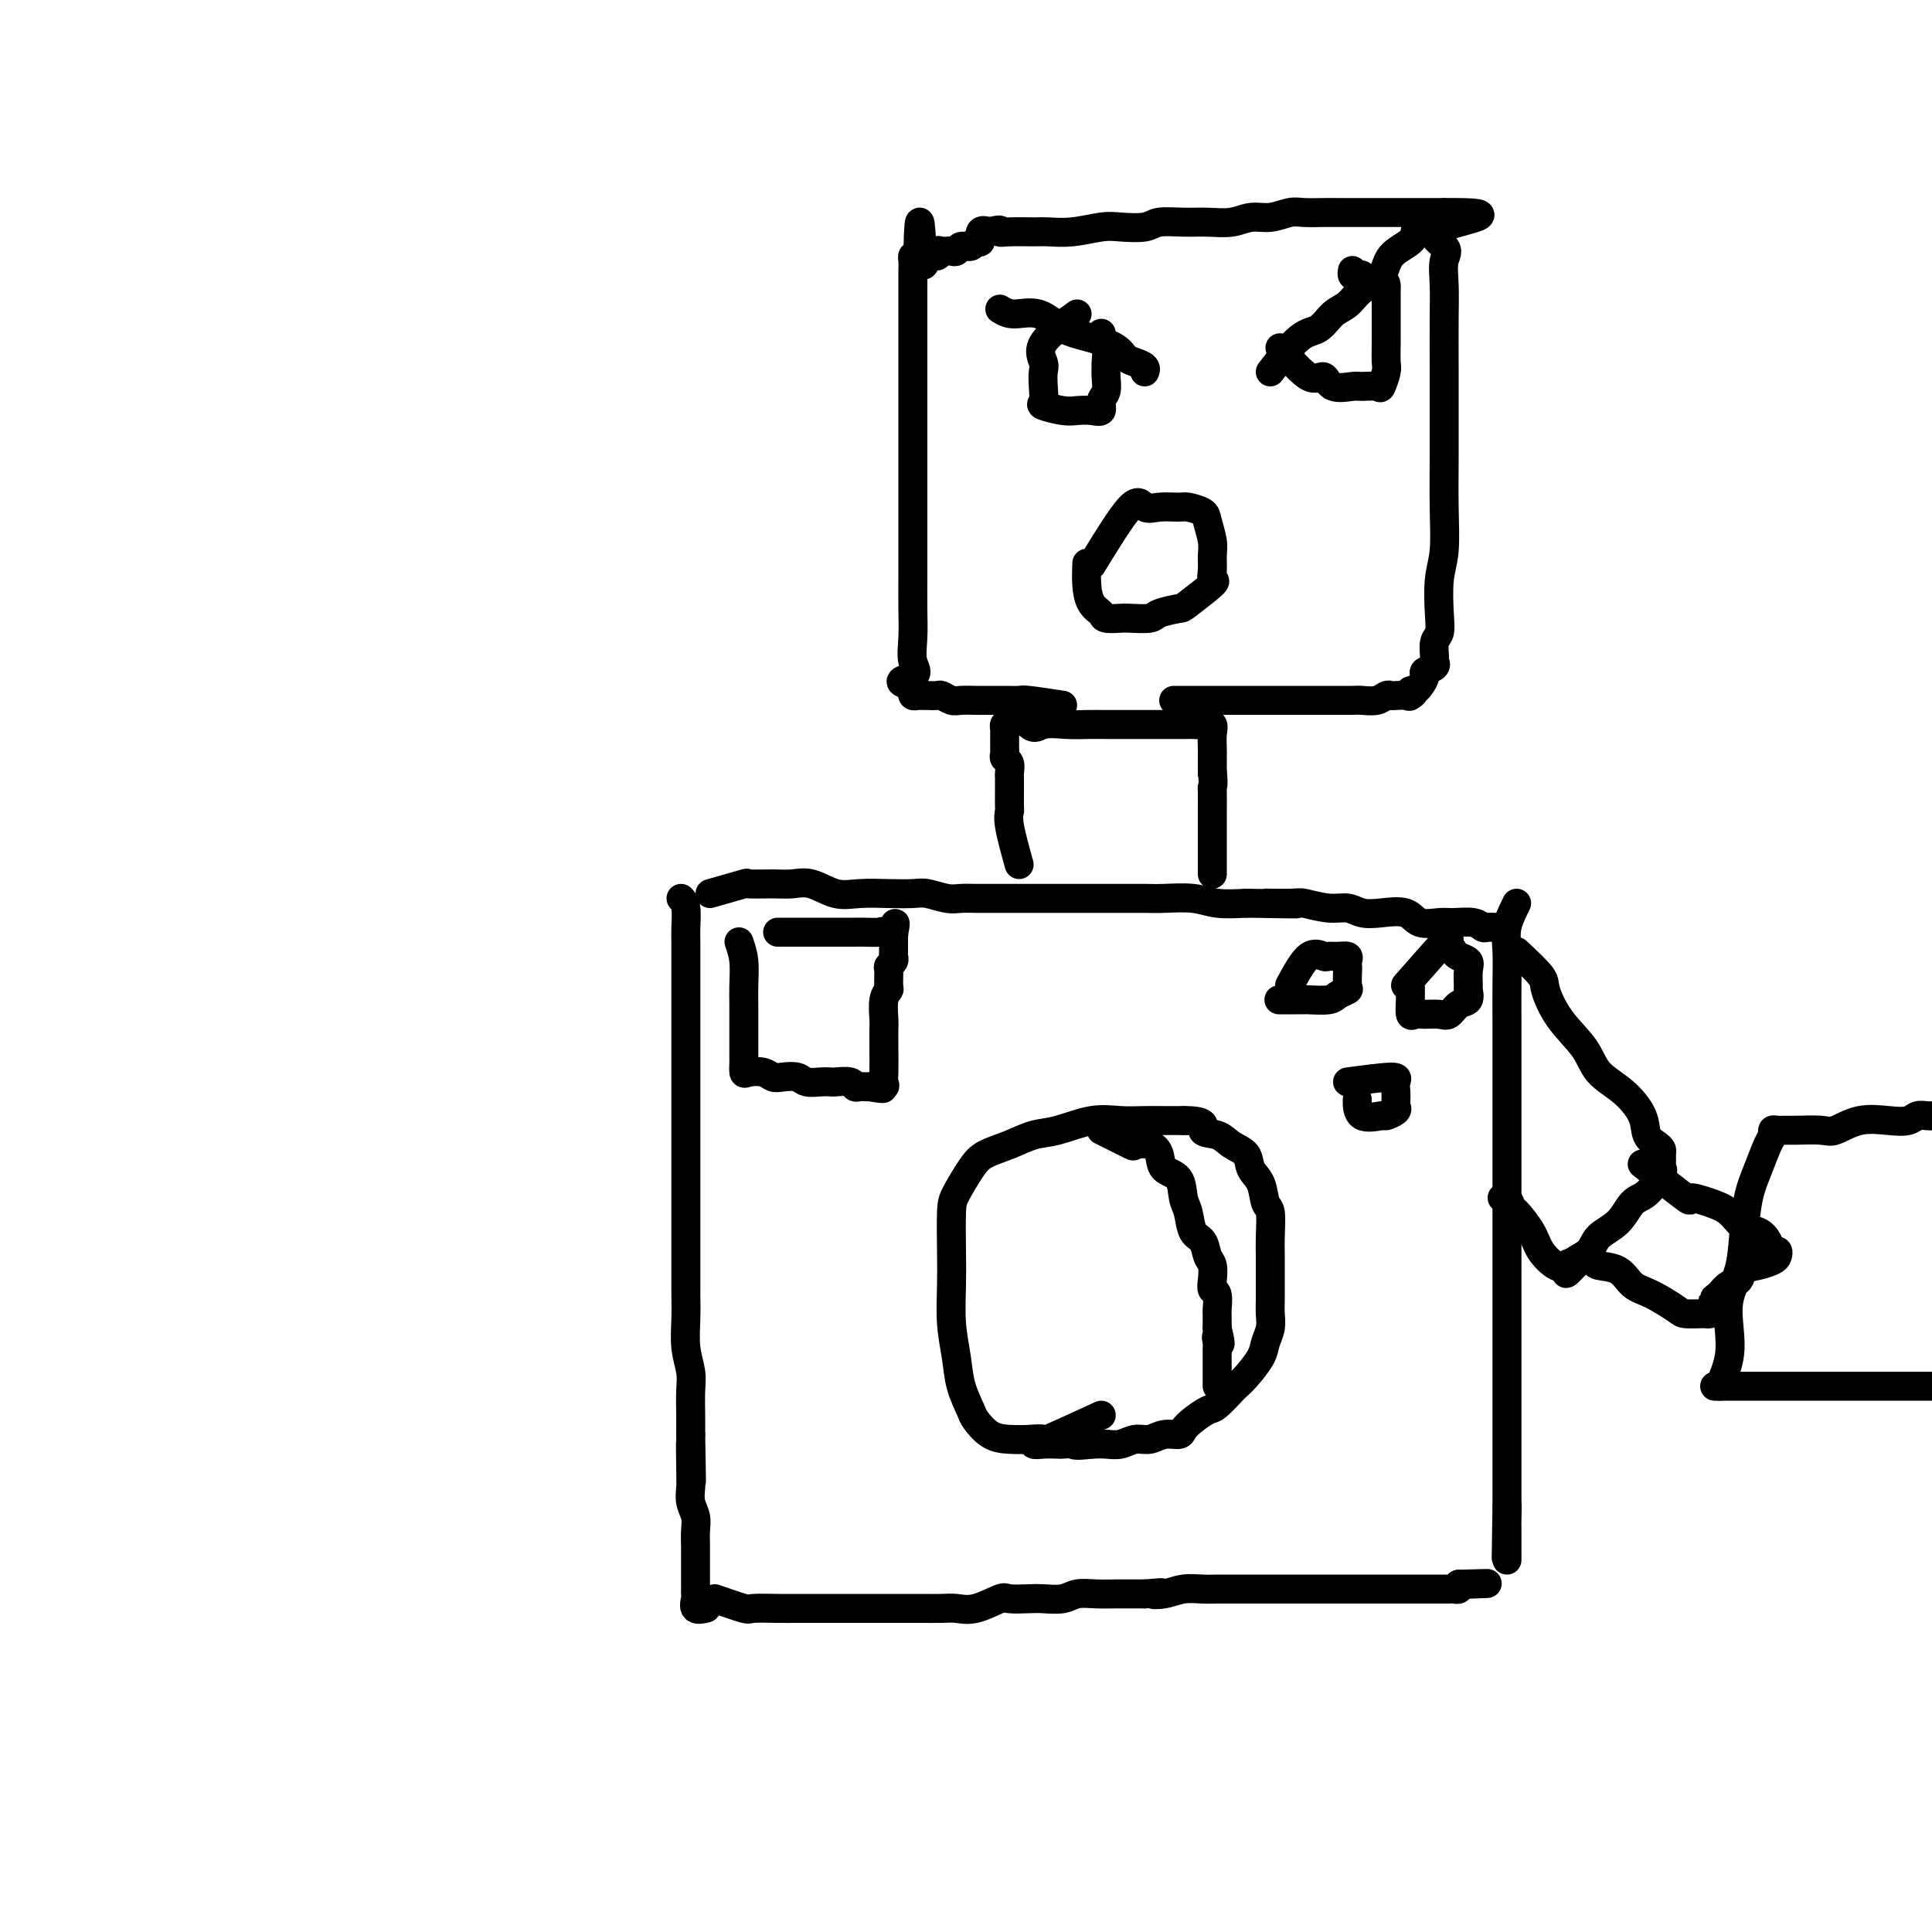
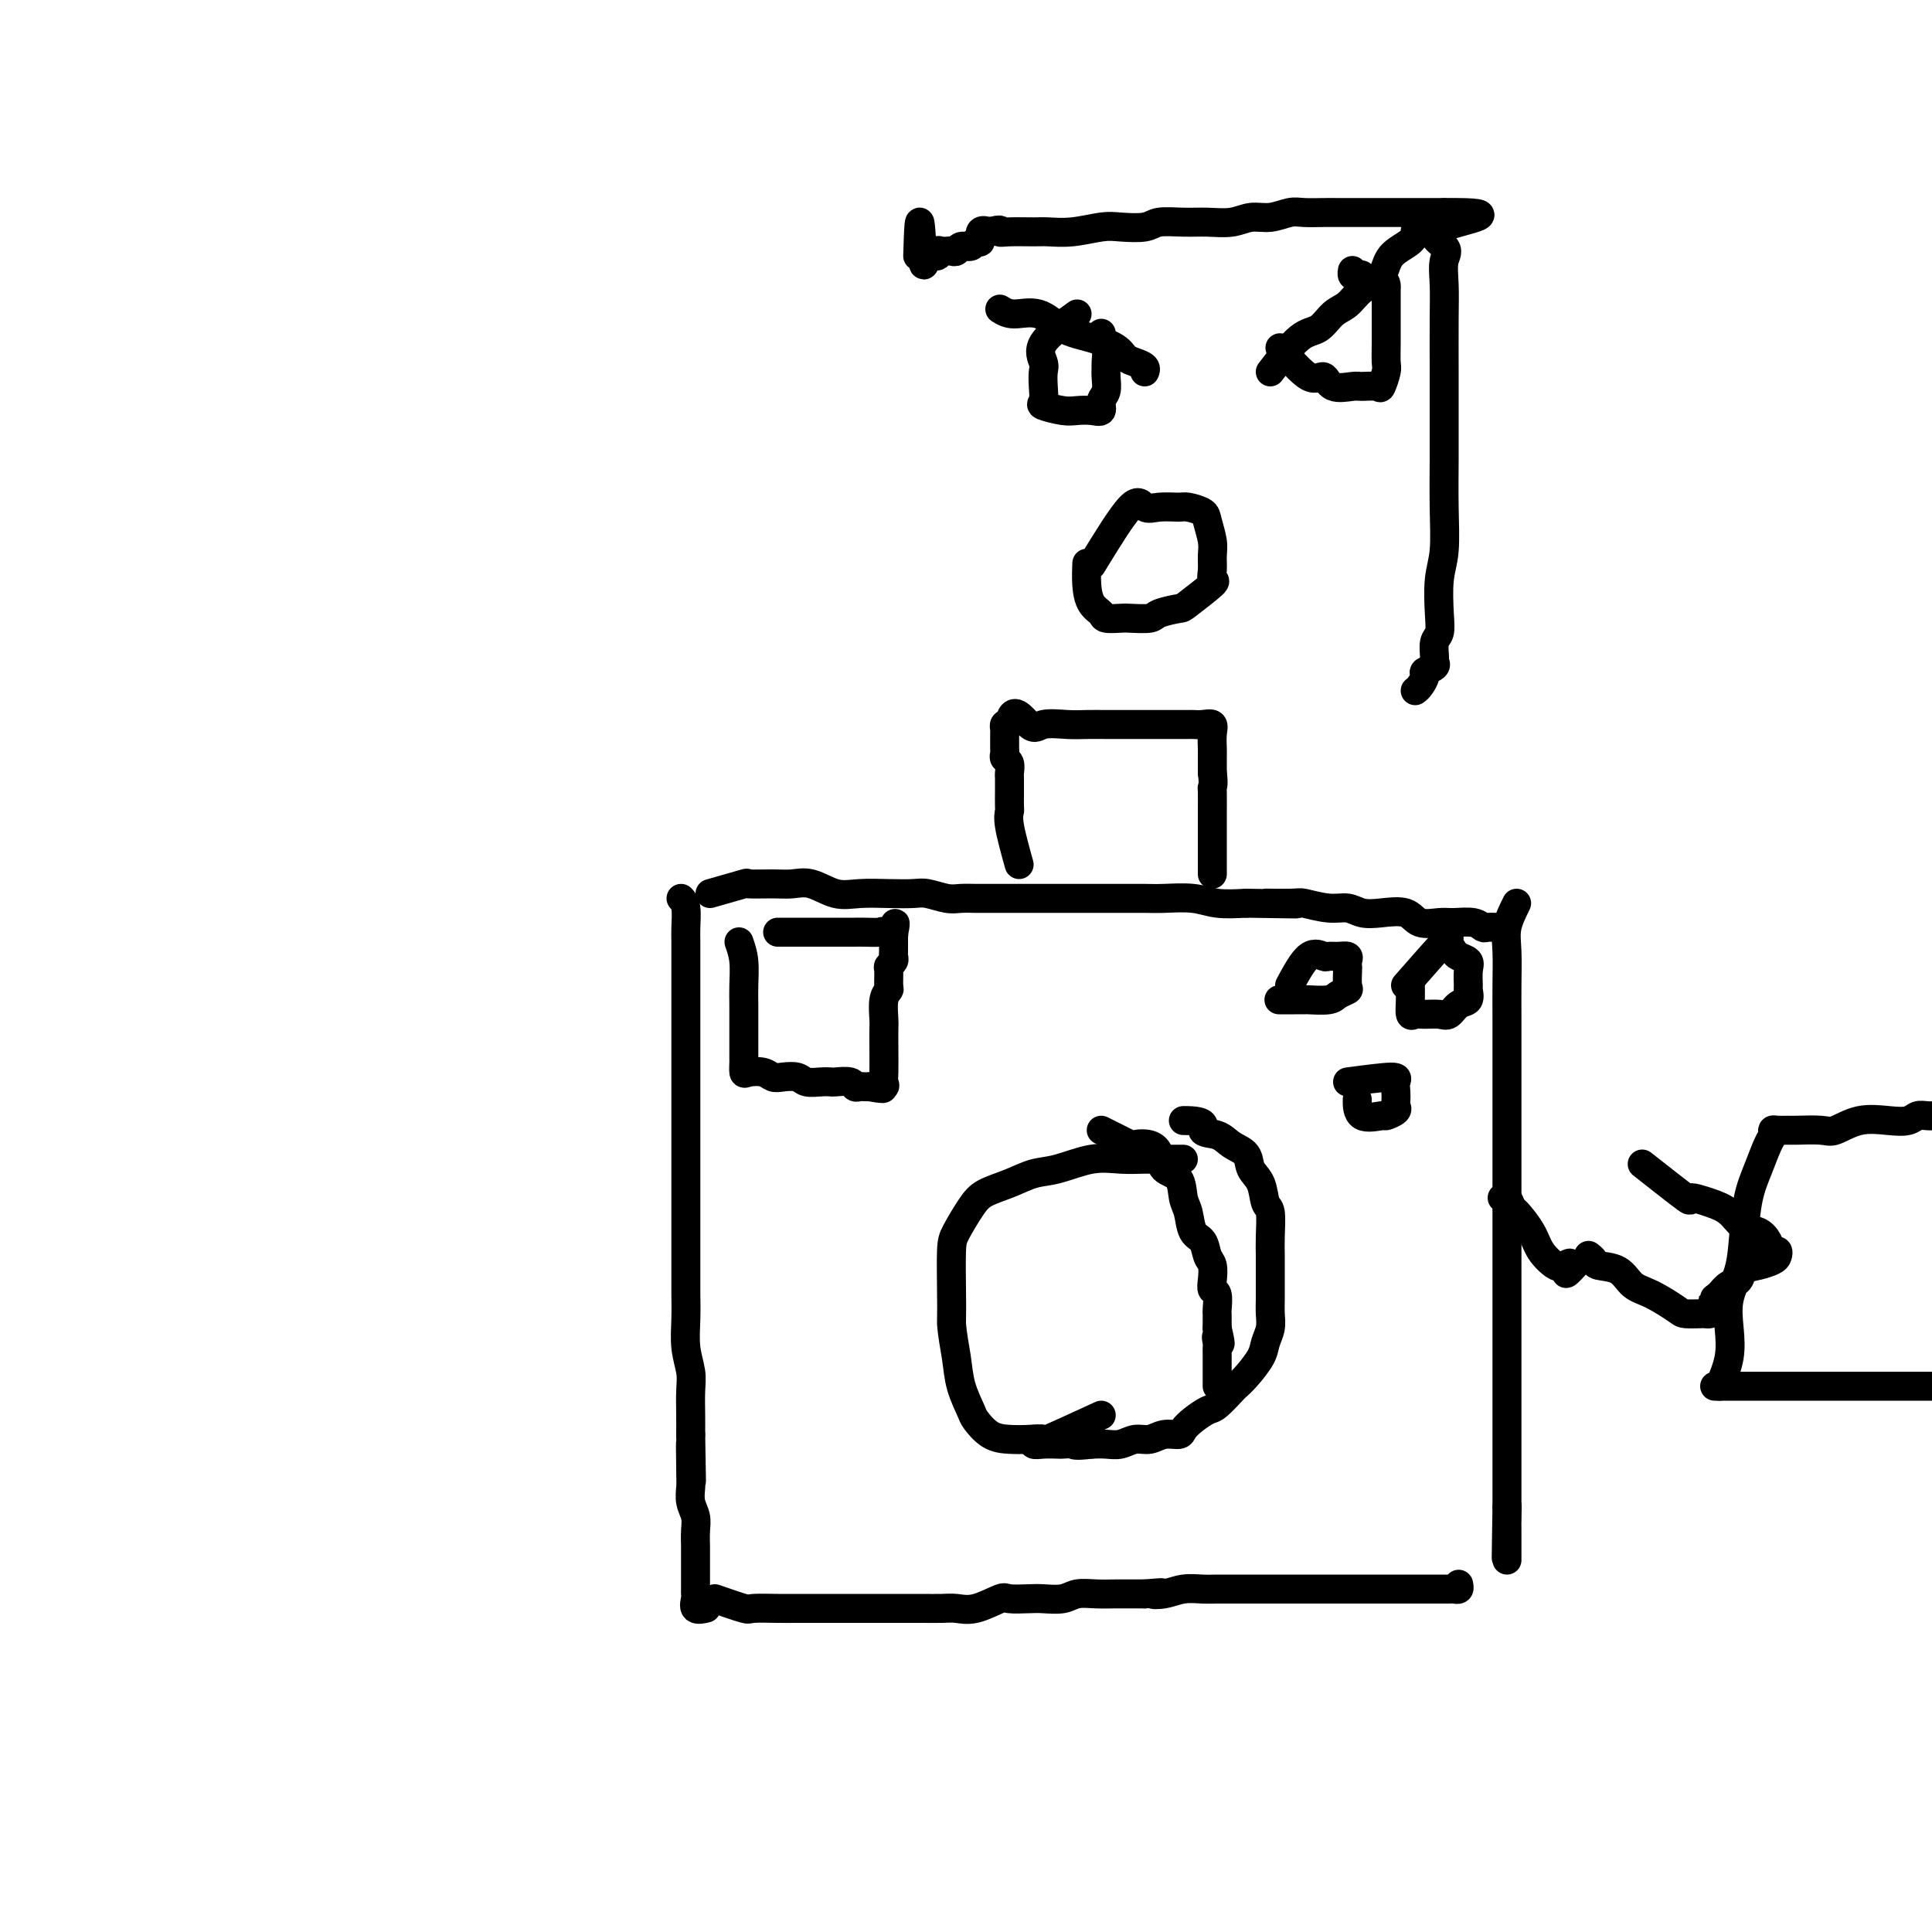
<svg xmlns="http://www.w3.org/2000/svg" viewBox="0 0 400 400" version="1.1">
  <g fill="none" stroke="#000000" stroke-width="6" stroke-linecap="round" stroke-linejoin="round">
    <path d="M141,186c0.423,0.451 0.845,0.902 1,2c0.155,1.098 0.041,2.842 0,4c-0.041,1.158 -0.011,1.728 0,3c0.011,1.272 0.003,3.245 0,5c-0.003,1.755 -0.001,3.290 0,5c0.001,1.710 0.000,3.593 0,5c-0.000,1.407 -0.000,2.337 0,4c0.000,1.663 0.000,4.061 0,6c-0.000,1.939 -0.000,3.421 0,5c0.000,1.579 0.000,3.256 0,5c-0.000,1.744 0.000,3.554 0,5c-0.000,1.446 -0.000,2.528 0,4c0.000,1.472 0.000,3.336 0,5c-0.000,1.664 -0.000,3.129 0,5c0.000,1.871 0.000,4.147 0,6c-0.000,1.853 -0.001,3.282 0,5c0.001,1.718 0.004,3.726 0,5c-0.004,1.274 -0.015,1.812 0,3c0.015,1.188 0.057,3.024 0,5c-0.057,1.976 -0.211,4.093 0,6c0.211,1.907 0.789,3.604 1,5c0.211,1.396 0.057,2.491 0,4c-0.057,1.509 -0.016,3.431 0,5c0.016,1.569 0.008,2.784 0,4" />
    <path d="M143,297c0.311,17.663 0.087,6.321 0,3c-0.087,-3.321 -0.037,1.377 0,4c0.037,2.623 0.063,3.169 0,4c-0.063,0.831 -0.213,1.948 0,3c0.213,1.052 0.789,2.039 1,3c0.211,0.961 0.057,1.894 0,3c-0.057,1.106 -0.015,2.384 0,3c0.015,0.616 0.004,0.571 0,1c-0.004,0.429 -0.001,1.334 0,2c0.001,0.666 0.001,1.094 0,2c-0.001,0.906 -0.002,2.289 0,3c0.002,0.711 0.008,0.751 0,1c-0.008,0.249 -0.030,0.708 0,1c0.030,0.292 0.111,0.419 0,1c-0.111,0.581 -0.415,1.618 0,2c0.415,0.382 1.547,0.109 2,0c0.453,-0.109 0.226,-0.055 0,0" />
    <path d="M147,185c2.971,-0.846 5.942,-1.693 7,-2c1.058,-0.307 0.204,-0.075 1,0c0.796,0.075 3.243,-0.008 5,0c1.757,0.008 2.825,0.107 4,0c1.175,-0.107 2.457,-0.421 4,0c1.543,0.421 3.346,1.576 5,2c1.654,0.424 3.160,0.117 5,0c1.840,-0.117 4.015,-0.046 6,0c1.985,0.046 3.781,0.065 5,0c1.219,-0.065 1.862,-0.214 3,0c1.138,0.214 2.772,0.789 4,1c1.228,0.211 2.050,0.056 3,0c0.950,-0.056 2.027,-0.015 3,0c0.973,0.015 1.840,0.004 3,0c1.160,-0.004 2.613,-0.001 4,0c1.387,0.001 2.709,0.000 4,0c1.291,-0.000 2.551,-0.000 4,0c1.449,0.000 3.088,0.000 5,0c1.912,-0.000 4.097,-0.001 6,0c1.903,0.001 3.526,0.004 5,0c1.474,-0.004 2.801,-0.015 4,0c1.199,0.015 2.270,0.056 4,0c1.730,-0.056 4.120,-0.207 6,0c1.880,0.207 3.252,0.774 5,1c1.748,0.226 3.874,0.113 6,0" />
    <path d="M258,187c18.092,0.305 7.824,0.067 5,0c-2.824,-0.067 1.798,0.038 4,0c2.202,-0.038 1.984,-0.220 3,0c1.016,0.220 3.266,0.842 5,1c1.734,0.158 2.952,-0.146 4,0c1.048,0.146 1.926,0.743 3,1c1.074,0.257 2.344,0.174 4,0c1.656,-0.174 3.697,-0.440 5,0c1.303,0.440 1.869,1.586 3,2c1.131,0.414 2.827,0.097 4,0c1.173,-0.097 1.823,0.027 3,0c1.177,-0.027 2.879,-0.203 4,0c1.121,0.203 1.659,0.787 2,1c0.341,0.213 0.483,0.057 1,0c0.517,-0.057 1.408,-0.015 2,0c0.592,0.015 0.883,0.004 1,0c0.117,-0.004 0.058,-0.002 0,0" />
    <path d="M148,331c2.438,0.845 4.876,1.691 6,2c1.124,0.309 0.936,0.083 2,0c1.064,-0.083 3.382,-0.022 5,0c1.618,0.022 2.536,0.006 4,0c1.464,-0.006 3.473,-0.002 5,0c1.527,0.002 2.571,0.000 4,0c1.429,-0.000 3.243,0.000 5,0c1.757,-0.000 3.456,-0.001 5,0c1.544,0.001 2.932,0.002 4,0c1.068,-0.002 1.817,-0.008 3,0c1.183,0.008 2.801,0.030 4,0c1.199,-0.030 1.981,-0.113 3,0c1.019,0.113 2.277,0.422 4,0c1.723,-0.422 3.910,-1.576 5,-2c1.090,-0.424 1.081,-0.117 2,0c0.919,0.117 2.766,0.046 4,0c1.234,-0.046 1.856,-0.065 3,0c1.144,0.065 2.809,0.214 4,0c1.191,-0.214 1.908,-0.789 3,-1c1.092,-0.211 2.561,-0.056 4,0c1.439,0.056 2.849,0.015 4,0c1.151,-0.015 2.043,-0.004 3,0c0.957,0.004 1.978,0.002 3,0" />
    <path d="M237,330c5.797,-0.480 2.788,-0.181 2,0c-0.788,0.181 0.645,0.245 2,0c1.355,-0.245 2.631,-0.798 4,-1c1.369,-0.202 2.832,-0.054 4,0c1.168,0.054 2.040,0.015 3,0c0.960,-0.015 2.008,-0.004 3,0c0.992,0.004 1.929,0.001 3,0c1.071,-0.001 2.278,-0.000 3,0c0.722,0.000 0.960,0.000 2,0c1.040,-0.000 2.882,-0.000 4,0c1.118,0.000 1.510,0.000 2,0c0.490,-0.000 1.076,-0.000 2,0c0.924,0.000 2.187,0.000 3,0c0.813,-0.000 1.176,-0.000 2,0c0.824,0.000 2.108,-0.000 3,0c0.892,0.000 1.392,0.000 2,0c0.608,-0.000 1.323,-0.000 2,0c0.677,0.000 1.315,0.000 2,0c0.685,-0.000 1.416,-0.000 2,0c0.584,0.000 1.021,0.000 2,0c0.979,-0.000 2.500,-0.000 4,0c1.500,0.000 2.980,0.001 4,0c1.020,-0.001 1.580,-0.003 2,0c0.420,0.003 0.700,0.011 1,0c0.300,-0.011 0.619,-0.041 1,0c0.381,0.041 0.823,0.155 1,0c0.177,-0.155 0.088,-0.577 0,-1" />
-     <path d="M302,328c10.556,-0.311 4.444,-0.089 2,0c-2.444,0.089 -1.222,0.044 0,0" />
    <path d="M314,187c-0.845,1.717 -1.691,3.433 -2,5c-0.309,1.567 -0.083,2.983 0,5c0.083,2.017 0.022,4.635 0,7c-0.022,2.365 -0.006,4.476 0,7c0.006,2.524 0.002,5.462 0,9c-0.002,3.538 -0.000,7.678 0,11c0.000,3.322 0.000,5.828 0,8c-0.000,2.172 -0.000,4.011 0,6c0.000,1.989 0.000,4.128 0,6c-0.000,1.872 -0.000,3.475 0,5c0.000,1.525 0.000,2.971 0,4c-0.000,1.029 -0.000,1.642 0,3c0.000,1.358 0.000,3.460 0,5c-0.000,1.540 -0.000,2.516 0,4c0.000,1.484 0.000,3.474 0,5c-0.000,1.526 -0.000,2.588 0,4c0.000,1.412 0.000,3.173 0,5c-0.000,1.827 -0.000,3.719 0,5c0.000,1.281 0.000,1.950 0,3c-0.000,1.050 -0.000,2.480 0,4c0.000,1.520 0.000,3.131 0,4c-0.000,0.869 -0.000,0.996 0,2c0.000,1.004 0.000,2.886 0,4c-0.000,1.114 0.000,1.461 0,2c0.000,0.539 0.000,1.269 0,2" />
    <path d="M312,312c-0.309,19.740 -0.083,6.588 0,2c0.083,-4.588 0.022,-0.614 0,1c-0.022,1.614 -0.006,0.866 0,1c0.006,0.134 0.002,1.150 0,2c-0.002,0.850 -0.000,1.534 0,2c0.000,0.466 0.000,0.712 0,1c-0.000,0.288 -0.000,0.616 0,1c0.000,0.384 0.000,0.824 0,1c-0.000,0.176 -0.000,0.088 0,0" />
-     <path d="M228,293c-4.601,2.113 -9.203,4.225 -11,5c-1.797,0.775 -0.790,0.211 -1,0c-0.210,-0.211 -1.638,-0.071 -3,0c-1.362,0.071 -2.659,0.071 -4,0c-1.341,-0.071 -2.726,-0.215 -4,-1c-1.274,-0.785 -2.436,-2.212 -3,-3c-0.564,-0.788 -0.529,-0.936 -1,-2c-0.471,-1.064 -1.447,-3.043 -2,-5c-0.553,-1.957 -0.685,-3.893 -1,-6c-0.315,-2.107 -0.815,-4.386 -1,-7c-0.185,-2.614 -0.054,-5.564 0,-8c0.054,-2.436 0.032,-4.357 0,-7c-0.032,-2.643 -0.075,-6.006 0,-8c0.075,-1.994 0.266,-2.618 1,-4c0.734,-1.382 2.010,-3.521 3,-5c0.990,-1.479 1.695,-2.299 3,-3c1.305,-0.701 3.212,-1.284 5,-2c1.788,-0.716 3.458,-1.565 5,-2c1.542,-0.435 2.957,-0.456 5,-1c2.043,-0.544 4.713,-1.610 7,-2c2.287,-0.390 4.190,-0.105 6,0c1.810,0.105 3.526,0.028 5,0c1.474,-0.028 2.707,-0.008 4,0c1.293,0.008 2.647,0.004 4,0" />
+     <path d="M228,293c-4.601,2.113 -9.203,4.225 -11,5c-1.797,0.775 -0.790,0.211 -1,0c-0.210,-0.211 -1.638,-0.071 -3,0c-1.362,0.071 -2.659,0.071 -4,0c-1.341,-0.071 -2.726,-0.215 -4,-1c-1.274,-0.785 -2.436,-2.212 -3,-3c-0.564,-0.788 -0.529,-0.936 -1,-2c-0.471,-1.064 -1.447,-3.043 -2,-5c-0.553,-1.957 -0.685,-3.893 -1,-6c-0.315,-2.107 -0.815,-4.386 -1,-7c0.054,-2.436 0.032,-4.357 0,-7c-0.032,-2.643 -0.075,-6.006 0,-8c0.075,-1.994 0.266,-2.618 1,-4c0.734,-1.382 2.010,-3.521 3,-5c0.990,-1.479 1.695,-2.299 3,-3c1.305,-0.701 3.212,-1.284 5,-2c1.788,-0.716 3.458,-1.565 5,-2c1.542,-0.435 2.957,-0.456 5,-1c2.043,-0.544 4.713,-1.610 7,-2c2.287,-0.390 4.190,-0.105 6,0c1.810,0.105 3.526,0.028 5,0c1.474,-0.028 2.707,-0.008 4,0c1.293,0.008 2.647,0.004 4,0" />
    <path d="M245,232c5.556,-0.045 3.946,1.342 4,2c0.054,0.658 1.773,0.586 3,1c1.227,0.414 1.964,1.312 3,2c1.036,0.688 2.372,1.165 3,2c0.628,0.835 0.546,2.029 1,3c0.454,0.971 1.442,1.719 2,3c0.558,1.281 0.685,3.095 1,4c0.315,0.905 0.816,0.903 1,2c0.184,1.097 0.049,3.294 0,5c-0.049,1.706 -0.013,2.921 0,4c0.013,1.079 0.005,2.021 0,3c-0.005,0.979 -0.005,1.995 0,3c0.005,1.005 0.014,2.000 0,3c-0.014,1.000 -0.052,2.004 0,3c0.052,0.996 0.192,1.983 0,3c-0.192,1.017 -0.718,2.063 -1,3c-0.282,0.937 -0.320,1.764 -1,3c-0.680,1.236 -2.001,2.880 -3,4c-0.999,1.120 -1.674,1.718 -2,2c-0.326,0.282 -0.301,0.250 -1,1c-0.699,0.750 -2.122,2.282 -3,3c-0.878,0.718 -1.211,0.622 -2,1c-0.789,0.378 -2.035,1.230 -3,2c-0.965,0.770 -1.651,1.459 -2,2c-0.349,0.541 -0.361,0.933 -1,1c-0.639,0.067 -1.903,-0.192 -3,0c-1.097,0.192 -2.026,0.836 -3,1c-0.974,0.164 -1.993,-0.152 -3,0c-1.007,0.152 -2.002,0.772 -3,1c-0.998,0.228 -1.999,0.065 -3,0c-1.001,-0.065 -2.000,-0.033 -3,0" />
    <path d="M226,299c-3.729,0.464 -3.553,0.125 -4,0c-0.447,-0.125 -1.517,-0.037 -2,0c-0.483,0.037 -0.378,0.024 -1,0c-0.622,-0.024 -1.971,-0.058 -3,0c-1.029,0.058 -1.739,0.208 -2,0c-0.261,-0.208 -0.075,-0.774 0,-1c0.075,-0.226 0.037,-0.113 0,0" />
    <path d="M228,234c2.498,1.258 4.996,2.515 6,3c1.004,0.485 0.514,0.197 1,0c0.486,-0.197 1.947,-0.302 3,0c1.053,0.302 1.697,1.013 2,2c0.303,0.987 0.265,2.250 1,3c0.735,0.750 2.242,0.987 3,2c0.758,1.013 0.766,2.803 1,4c0.234,1.197 0.693,1.800 1,3c0.307,1.200 0.461,2.996 1,4c0.539,1.004 1.464,1.215 2,2c0.536,0.785 0.683,2.145 1,3c0.317,0.855 0.803,1.206 1,2c0.197,0.794 0.105,2.030 0,3c-0.105,0.970 -0.224,1.674 0,2c0.224,0.326 0.792,0.272 1,1c0.208,0.728 0.056,2.236 0,3c-0.056,0.764 -0.015,0.782 0,1c0.015,0.218 0.004,0.636 0,1c-0.004,0.364 -0.001,0.676 0,1c0.001,0.324 0.001,0.662 0,1" />
    <path d="M252,275c1.238,5.201 0.332,2.703 0,2c-0.332,-0.703 -0.089,0.388 0,1c0.089,0.612 0.024,0.745 0,1c-0.024,0.255 -0.006,0.632 0,1c0.006,0.368 0.002,0.728 0,1c-0.002,0.272 -0.000,0.455 0,1c0.000,0.545 0.000,1.453 0,2c-0.000,0.547 -0.000,0.734 0,1c0.000,0.266 0.000,0.610 0,1c-0.000,0.390 -0.000,0.826 0,1c0.000,0.174 0.000,0.087 0,0" />
    <path d="M153,195c0.423,1.216 0.845,2.432 1,4c0.155,1.568 0.041,3.487 0,5c-0.041,1.513 -0.011,2.619 0,4c0.011,1.381 0.003,3.037 0,4c-0.003,0.963 -0.001,1.232 0,2c0.001,0.768 0.001,2.034 0,3c-0.001,0.966 -0.005,1.631 0,2c0.005,0.369 0.018,0.442 0,1c-0.018,0.558 -0.067,1.600 0,2c0.067,0.400 0.248,0.159 1,0c0.752,-0.159 2.073,-0.235 3,0c0.927,0.235 1.459,0.781 2,1c0.541,0.219 1.091,0.111 2,0c0.909,-0.111 2.178,-0.226 3,0c0.822,0.226 1.197,0.792 2,1c0.803,0.208 2.032,0.060 3,0c0.968,-0.060 1.674,-0.030 2,0c0.326,0.030 0.272,0.061 1,0c0.728,-0.061 2.236,-0.212 3,0c0.764,0.212 0.782,0.789 1,1c0.218,0.211 0.636,0.057 1,0c0.364,-0.057 0.676,-0.016 1,0c0.324,0.016 0.662,0.008 1,0" />
    <path d="M180,225c4.415,0.761 2.451,0.164 2,0c-0.451,-0.164 0.611,0.103 1,0c0.389,-0.103 0.104,-0.578 0,-1c-0.104,-0.422 -0.029,-0.792 0,-2c0.029,-1.208 0.012,-3.255 0,-5c-0.012,-1.745 -0.017,-3.186 0,-4c0.017,-0.814 0.057,-0.999 0,-2c-0.057,-1.001 -0.213,-2.817 0,-4c0.213,-1.183 0.793,-1.731 1,-2c0.207,-0.269 0.041,-0.257 0,-1c-0.041,-0.743 0.041,-2.239 0,-3c-0.041,-0.761 -0.207,-0.785 0,-1c0.207,-0.215 0.788,-0.621 1,-1c0.212,-0.379 0.057,-0.730 0,-1c-0.057,-0.270 -0.015,-0.457 0,-1c0.015,-0.543 0.004,-1.441 0,-2c-0.004,-0.559 -0.002,-0.780 0,-1" />
    <path d="M185,194c0.425,-5.022 0.489,-2.078 0,-1c-0.489,1.078 -1.531,0.289 -2,0c-0.469,-0.289 -0.366,-0.077 -1,0c-0.634,0.077 -2.005,0.021 -3,0c-0.995,-0.021 -1.612,-0.006 -2,0c-0.388,0.006 -0.545,0.001 -1,0c-0.455,-0.001 -1.207,-0.000 -2,0c-0.793,0.000 -1.627,0.000 -2,0c-0.373,-0.000 -0.285,-0.000 -1,0c-0.715,0.000 -2.232,0.000 -3,0c-0.768,-0.000 -0.787,-0.000 -1,0c-0.213,0.000 -0.621,0.000 -1,0c-0.379,-0.000 -0.729,-0.000 -1,0c-0.271,0.000 -0.465,0.000 -1,0c-0.535,-0.000 -1.413,-0.000 -2,0c-0.587,0.000 -0.882,0.000 -1,0c-0.118,-0.000 -0.059,-0.000 0,0" />
    <path d="M267,204c1.369,-2.536 2.739,-5.073 4,-6c1.261,-0.927 2.415,-0.246 3,0c0.585,0.246 0.602,0.055 1,0c0.398,-0.055 1.179,0.025 2,0c0.821,-0.025 1.684,-0.154 2,0c0.316,0.154 0.087,0.590 0,1c-0.087,0.410 -0.030,0.792 0,1c0.030,0.208 0.033,0.242 0,1c-0.033,0.758 -0.100,2.242 0,3c0.100,0.758 0.369,0.792 0,1c-0.369,0.208 -1.374,0.592 -2,1c-0.626,0.408 -0.873,0.841 -2,1c-1.127,0.159 -3.132,0.042 -4,0c-0.868,-0.042 -0.597,-0.011 -1,0c-0.403,0.011 -1.479,0.003 -2,0c-0.521,-0.003 -0.486,-0.001 -1,0c-0.514,0.001 -1.575,0.000 -2,0c-0.425,-0.000 -0.212,-0.000 0,0" />
    <path d="M291,204c3.295,-3.750 6.589,-7.500 8,-9c1.411,-1.500 0.938,-0.751 1,0c0.062,0.751 0.658,1.504 1,2c0.342,0.496 0.431,0.733 1,1c0.569,0.267 1.618,0.562 2,1c0.382,0.438 0.096,1.019 0,2c-0.096,0.981 -0.004,2.361 0,3c0.004,0.639 -0.081,0.535 0,1c0.081,0.465 0.327,1.498 0,2c-0.327,0.502 -1.229,0.474 -2,1c-0.771,0.526 -1.412,1.607 -2,2c-0.588,0.393 -1.124,0.097 -2,0c-0.876,-0.097 -2.091,0.005 -3,0c-0.909,-0.005 -1.512,-0.117 -2,0c-0.488,0.117 -0.863,0.464 -1,0c-0.137,-0.464 -0.037,-1.740 0,-3c0.037,-1.260 0.011,-2.503 0,-3c-0.011,-0.497 -0.005,-0.249 0,0" />
    <path d="M279,224c3.690,-0.490 7.381,-0.979 9,-1c1.619,-0.021 1.168,0.428 1,1c-0.168,0.572 -0.053,1.268 0,2c0.053,0.732 0.042,1.502 0,2c-0.042,0.498 -0.116,0.725 0,1c0.116,0.275 0.424,0.599 0,1c-0.424,0.401 -1.578,0.881 -2,1c-0.422,0.119 -0.113,-0.123 -1,0c-0.887,0.123 -2.970,0.610 -4,0c-1.030,-0.610 -1.009,-2.317 -1,-3c0.009,-0.683 0.004,-0.341 0,0" />
    <path d="M211,179c-0.845,-3.049 -1.691,-6.098 -2,-8c-0.309,-1.902 -0.083,-2.656 0,-3c0.083,-0.344 0.022,-0.277 0,-1c-0.022,-0.723 -0.006,-2.234 0,-3c0.006,-0.766 0.003,-0.786 0,-1c-0.003,-0.214 -0.004,-0.621 0,-1c0.004,-0.379 0.015,-0.732 0,-1c-0.015,-0.268 -0.057,-0.453 0,-1c0.057,-0.547 0.211,-1.455 0,-2c-0.211,-0.545 -0.789,-0.727 -1,-1c-0.211,-0.273 -0.056,-0.636 0,-1c0.056,-0.364 0.014,-0.728 0,-1c-0.014,-0.272 -0.001,-0.451 0,-1c0.001,-0.549 -0.010,-1.467 0,-2c0.010,-0.533 0.041,-0.682 0,-1c-0.041,-0.318 -0.155,-0.805 0,-1c0.155,-0.195 0.577,-0.097 1,0" />
    <path d="M209,150c0.482,-4.486 2.687,-1.202 4,0c1.313,1.202 1.735,0.322 3,0c1.265,-0.322 3.372,-0.086 5,0c1.628,0.086 2.776,0.023 4,0c1.224,-0.023 2.524,-0.006 4,0c1.476,0.006 3.128,0.002 4,0c0.872,-0.002 0.965,-0.000 2,0c1.035,0.000 3.012,0.000 4,0c0.988,-0.000 0.988,0.000 2,0c1.012,-0.000 3.035,-0.001 4,0c0.965,0.001 0.871,0.005 1,0c0.129,-0.005 0.479,-0.020 1,0c0.521,0.020 1.211,0.073 2,0c0.789,-0.073 1.675,-0.274 2,0c0.325,0.274 0.087,1.022 0,2c-0.087,0.978 -0.023,2.186 0,3c0.023,0.814 0.007,1.232 0,2c-0.007,0.768 -0.003,1.884 0,3" />
    <path d="M251,160c0.309,2.228 0.083,2.799 0,3c-0.083,0.201 -0.022,0.033 0,1c0.022,0.967 0.006,3.070 0,4c-0.006,0.930 -0.002,0.687 0,1c0.002,0.313 0.000,1.182 0,2c-0.000,0.818 -0.000,1.585 0,2c0.000,0.415 0.000,0.478 0,1c-0.000,0.522 -0.000,1.503 0,2c0.000,0.497 0.000,0.512 0,1c-0.000,0.488 -0.000,1.450 0,2c0.000,0.550 0.000,0.686 0,1c-0.000,0.314 -0.000,0.804 0,1c0.000,0.196 0.000,0.098 0,0" />
-     <path d="M220,146c-2.793,-0.423 -5.587,-0.845 -7,-1c-1.413,-0.155 -1.446,-0.042 -2,0c-0.554,0.042 -1.628,0.012 -3,0c-1.372,-0.012 -3.040,-0.007 -4,0c-0.960,0.007 -1.212,0.016 -2,0c-0.788,-0.016 -2.113,-0.057 -3,0c-0.887,0.057 -1.337,0.211 -2,0c-0.663,-0.211 -1.539,-0.789 -2,-1c-0.461,-0.211 -0.505,-0.056 -1,0c-0.495,0.056 -1.439,0.012 -2,0c-0.561,-0.012 -0.739,0.008 -1,0c-0.261,-0.008 -0.606,-0.043 -1,0c-0.394,0.043 -0.837,0.166 -1,0c-0.163,-0.166 -0.047,-0.619 0,-1c0.047,-0.381 0.023,-0.691 0,-1" />
-     <path d="M189,142c-4.796,-0.951 -1.285,-1.330 0,-2c1.285,-0.670 0.344,-1.633 0,-3c-0.344,-1.367 -0.092,-3.139 0,-5c0.092,-1.861 0.025,-3.812 0,-6c-0.025,-2.188 -0.007,-4.614 0,-7c0.007,-2.386 0.002,-4.734 0,-7c-0.002,-2.266 -0.000,-4.452 0,-7c0.000,-2.548 0.000,-5.458 0,-8c-0.000,-2.542 -0.000,-4.717 0,-6c0.000,-1.283 0.000,-1.673 0,-3c-0.000,-1.327 -0.000,-3.589 0,-5c0.000,-1.411 0.000,-1.971 0,-3c-0.000,-1.029 -0.000,-2.528 0,-4c0.000,-1.472 -0.000,-2.917 0,-4c0.000,-1.083 0.000,-1.803 0,-3c-0.000,-1.197 -0.000,-2.870 0,-4c0.000,-1.130 0.000,-1.718 0,-2c-0.000,-0.282 -0.000,-0.260 0,-1c0.000,-0.740 0.000,-2.243 0,-3c-0.000,-0.757 -0.001,-0.767 0,-1c0.001,-0.233 0.003,-0.690 0,-1c-0.003,-0.310 -0.011,-0.475 0,-1c0.011,-0.525 0.041,-1.411 0,-2c-0.041,-0.589 -0.155,-0.883 0,-1c0.155,-0.117 0.577,-0.059 1,0" />
    <path d="M190,53c0.354,-13.764 0.739,-3.674 1,0c0.261,3.674 0.399,0.932 1,0c0.601,-0.932 1.667,-0.054 2,0c0.333,0.054 -0.065,-0.717 0,-1c0.065,-0.283 0.594,-0.080 1,0c0.406,0.080 0.690,0.037 1,0c0.310,-0.037 0.646,-0.067 1,0c0.354,0.067 0.726,0.230 1,0c0.274,-0.230 0.450,-0.854 1,-1c0.550,-0.146 1.473,0.185 2,0c0.527,-0.185 0.657,-0.885 1,-1c0.343,-0.115 0.900,0.354 1,0c0.100,-0.354 -0.257,-1.530 0,-2c0.257,-0.470 1.129,-0.235 2,0" />
    <path d="M205,48c2.725,-0.773 2.036,-0.206 2,0c-0.036,0.206 0.581,0.052 2,0c1.419,-0.052 3.641,-0.000 5,0c1.359,0.000 1.855,-0.052 3,0c1.145,0.052 2.937,0.206 5,0c2.063,-0.206 4.396,-0.773 6,-1c1.604,-0.227 2.479,-0.114 4,0c1.521,0.114 3.687,0.228 5,0c1.313,-0.228 1.771,-0.797 3,-1c1.229,-0.203 3.227,-0.039 5,0c1.773,0.039 3.322,-0.046 5,0c1.678,0.046 3.487,0.223 5,0c1.513,-0.223 2.730,-0.844 4,-1c1.270,-0.156 2.594,0.154 4,0c1.406,-0.154 2.894,-0.773 4,-1c1.106,-0.227 1.828,-0.061 3,0c1.172,0.061 2.793,0.016 4,0c1.207,-0.016 2.000,-0.004 3,0c1.000,0.004 2.207,0.001 3,0c0.793,-0.001 1.172,-0.000 2,0c0.828,0.000 2.106,0.000 3,0c0.894,-0.000 1.406,-0.000 2,0c0.594,0.000 1.270,0.000 2,0c0.730,-0.000 1.512,-0.000 2,0c0.488,0.000 0.680,0.000 1,0c0.320,-0.000 0.768,-0.000 1,0c0.232,0.000 0.248,0.000 1,0c0.752,-0.000 2.241,-0.000 3,0c0.759,0.000 0.788,0.000 1,0c0.212,-0.000 0.606,-0.000 1,0" />
    <path d="M299,44c14.542,-0.150 3.896,1.476 0,3c-3.896,1.524 -1.044,2.945 0,4c1.044,1.055 0.280,1.743 0,3c-0.280,1.257 -0.075,3.084 0,5c0.075,1.916 0.020,3.923 0,7c-0.020,3.077 -0.004,7.225 0,11c0.004,3.775 -0.003,7.178 0,10c0.003,2.822 0.014,5.062 0,8c-0.014,2.938 -0.055,6.573 0,10c0.055,3.427 0.207,6.646 0,9c-0.207,2.354 -0.773,3.843 -1,6c-0.227,2.157 -0.114,4.984 0,7c0.114,2.016 0.229,3.223 0,4c-0.229,0.777 -0.801,1.126 -1,2c-0.199,0.874 -0.024,2.275 0,3c0.024,0.725 -0.102,0.775 0,1c0.102,0.225 0.431,0.624 0,1c-0.431,0.376 -1.621,0.730 -2,1c-0.379,0.270 0.052,0.457 0,1c-0.052,0.543 -0.586,1.441 -1,2c-0.414,0.559 -0.707,0.780 -1,1" />
-     <path d="M293,143c-1.009,1.796 -1.030,0.285 -1,0c0.030,-0.285 0.111,0.655 0,1c-0.111,0.345 -0.413,0.096 -1,0c-0.587,-0.096 -1.460,-0.040 -2,0c-0.540,0.040 -0.749,0.063 -1,0c-0.251,-0.063 -0.546,-0.213 -1,0c-0.454,0.213 -1.069,0.789 -2,1c-0.931,0.211 -2.178,0.056 -3,0c-0.822,-0.056 -1.219,-0.015 -2,0c-0.781,0.015 -1.945,0.004 -3,0c-1.055,-0.004 -1.999,-0.001 -3,0c-1.001,0.001 -2.058,0.000 -3,0c-0.942,-0.000 -1.770,-0.000 -3,0c-1.230,0.000 -2.861,0.000 -4,0c-1.139,-0.000 -1.784,-0.000 -3,0c-1.216,0.000 -3.002,0.000 -4,0c-0.998,-0.000 -1.209,-0.000 -2,0c-0.791,0.000 -2.162,0.000 -3,0c-0.838,-0.000 -1.141,-0.000 -2,0c-0.859,0.000 -2.272,0.000 -3,0c-0.728,-0.000 -0.770,-0.000 -1,0c-0.230,0.000 -0.649,0.000 -1,0c-0.351,-0.000 -0.633,-0.000 -1,0c-0.367,0.000 -0.819,0.000 -1,0c-0.181,-0.000 -0.090,-0.000 0,0" />
    <path d="M207,64c0.815,0.501 1.629,1.001 3,1c1.371,-0.001 3.298,-0.505 5,0c1.702,0.505 3.180,2.019 5,3c1.820,0.981 3.984,1.428 6,2c2.016,0.572 3.885,1.267 5,2c1.115,0.733 1.476,1.503 2,2c0.524,0.497 1.213,0.721 2,1c0.787,0.279 1.673,0.614 2,1c0.327,0.386 0.093,0.825 0,1c-0.093,0.175 -0.047,0.088 0,0" />
    <path d="M263,77c2.154,-2.812 4.308,-5.624 6,-7c1.692,-1.376 2.923,-1.315 4,-2c1.077,-0.685 2.001,-2.115 3,-3c0.999,-0.885 2.071,-1.223 3,-2c0.929,-0.777 1.713,-1.991 3,-3c1.287,-1.009 3.077,-1.812 4,-3c0.923,-1.188 0.979,-2.762 2,-4c1.021,-1.238 3.006,-2.141 4,-3c0.994,-0.859 0.998,-1.674 1,-2c0.002,-0.326 0.001,-0.163 0,0" />
    <path d="M223,65c-2.958,2.125 -5.916,4.251 -7,6c-1.084,1.749 -0.294,3.123 0,4c0.294,0.877 0.091,1.258 0,2c-0.091,0.742 -0.072,1.845 0,3c0.072,1.155 0.197,2.362 0,3c-0.197,0.638 -0.714,0.709 0,1c0.714,0.291 2.660,0.804 4,1c1.340,0.196 2.076,0.076 3,0c0.924,-0.076 2.037,-0.107 3,0c0.963,0.107 1.775,0.351 2,0c0.225,-0.351 -0.136,-1.297 0,-2c0.136,-0.703 0.770,-1.165 1,-2c0.230,-0.835 0.058,-2.045 0,-3c-0.058,-0.955 -0.001,-1.657 0,-2c0.001,-0.343 -0.052,-0.327 0,-1c0.052,-0.673 0.210,-2.036 0,-3c-0.210,-0.964 -0.787,-1.529 -1,-2c-0.213,-0.471 -0.061,-0.849 0,-1c0.061,-0.151 0.030,-0.076 0,0" />
    <path d="M265,72c2.227,2.597 4.454,5.193 6,6c1.546,0.807 2.411,-0.177 3,0c0.589,0.177 0.903,1.514 2,2c1.097,0.486 2.977,0.120 4,0c1.023,-0.120 1.188,0.005 2,0c0.812,-0.005 2.270,-0.141 3,0c0.730,0.141 0.731,0.560 1,0c0.269,-0.560 0.804,-2.100 1,-3c0.196,-0.900 0.053,-1.161 0,-2c-0.053,-0.839 -0.014,-2.256 0,-4c0.014,-1.744 0.004,-3.815 0,-5c-0.004,-1.185 -0.002,-1.484 0,-2c0.002,-0.516 0.004,-1.247 0,-2c-0.004,-0.753 -0.014,-1.526 0,-2c0.014,-0.474 0.054,-0.649 0,-1c-0.054,-0.351 -0.200,-0.878 -1,-1c-0.800,-0.122 -2.253,0.160 -3,0c-0.747,-0.160 -0.789,-0.761 -1,-1c-0.211,-0.239 -0.593,-0.116 -1,0c-0.407,0.116 -0.840,0.223 -1,0c-0.160,-0.223 -0.046,-0.778 0,-1c0.046,-0.222 0.023,-0.111 0,0" />
    <path d="M226,117c3.103,-5.072 6.205,-10.144 8,-12c1.795,-1.856 2.281,-0.495 3,0c0.719,0.495 1.670,0.123 3,0c1.330,-0.123 3.040,0.004 4,0c0.960,-0.004 1.171,-0.140 2,0c0.829,0.140 2.275,0.554 3,1c0.725,0.446 0.729,0.922 1,2c0.271,1.078 0.809,2.758 1,4c0.191,1.242 0.033,2.046 0,3c-0.033,0.954 0.058,2.059 0,3c-0.058,0.941 -0.264,1.719 0,2c0.264,0.281 0.999,0.065 0,1c-0.999,0.935 -3.732,3.021 -5,4c-1.268,0.979 -1.073,0.851 -2,1c-0.927,0.149 -2.977,0.577 -4,1c-1.023,0.423 -1.018,0.843 -2,1c-0.982,0.157 -2.949,0.052 -4,0c-1.051,-0.052 -1.185,-0.049 -2,0c-0.815,0.049 -2.309,0.146 -3,0c-0.691,-0.146 -0.577,-0.534 -1,-1c-0.423,-0.466 -1.381,-1.012 -2,-2c-0.619,-0.988 -0.897,-2.420 -1,-4c-0.103,-1.580 -0.029,-3.309 0,-4c0.029,-0.691 0.015,-0.346 0,0" />
-     <path d="M314,197c2.055,1.916 4.109,3.832 5,5c0.891,1.168 0.618,1.588 1,3c0.382,1.412 1.420,3.815 3,6c1.580,2.185 3.704,4.150 5,6c1.296,1.850 1.765,3.584 3,5c1.235,1.416 3.235,2.512 5,4c1.765,1.488 3.296,3.367 4,5c0.704,1.633 0.581,3.018 1,4c0.419,0.982 1.380,1.559 2,2c0.620,0.441 0.901,0.745 1,1c0.099,0.255 0.018,0.461 0,1c-0.018,0.539 0.028,1.413 0,2c-0.028,0.587 -0.131,0.888 0,1c0.131,0.112 0.494,0.035 0,1c-0.494,0.965 -1.846,2.972 -3,4c-1.154,1.028 -2.110,1.077 -3,2c-0.890,0.923 -1.714,2.720 -3,4c-1.286,1.280 -3.036,2.044 -4,3c-0.964,0.956 -1.144,2.103 -2,3c-0.856,0.897 -2.387,1.542 -3,2c-0.613,0.458 -0.306,0.729 0,1" />
    <path d="M326,262c-2.971,3.258 -1.400,0.904 -1,0c0.400,-0.904 -0.373,-0.358 -1,0c-0.627,0.358 -1.110,0.529 -2,0c-0.890,-0.529 -2.189,-1.757 -3,-3c-0.811,-1.243 -1.135,-2.501 -2,-4c-0.865,-1.499 -2.270,-3.239 -3,-4c-0.730,-0.761 -0.783,-0.544 -1,-1c-0.217,-0.456 -0.597,-1.584 -1,-2c-0.403,-0.416 -0.829,-0.119 -1,0c-0.171,0.119 -0.085,0.059 0,0" />
    <path d="M340,241c3.785,2.979 7.569,5.958 9,7c1.431,1.042 0.508,0.148 1,0c0.492,-0.148 2.398,0.449 4,1c1.602,0.551 2.901,1.055 4,2c1.099,0.945 1.997,2.329 3,3c1.003,0.671 2.112,0.628 3,1c0.888,0.372 1.557,1.160 2,2c0.443,0.840 0.660,1.731 1,2c0.340,0.269 0.802,-0.084 1,0c0.198,0.084 0.132,0.604 0,1c-0.132,0.396 -0.328,0.669 -1,1c-0.672,0.331 -1.818,0.721 -3,1c-1.182,0.279 -2.399,0.446 -3,1c-0.601,0.554 -0.585,1.495 -1,2c-0.415,0.505 -1.261,0.573 -2,1c-0.739,0.427 -1.369,1.214 -2,2" />
    <path d="M356,268c-2.018,1.514 -1.064,0.798 -1,1c0.064,0.202 -0.764,1.322 -1,2c-0.236,0.678 0.119,0.913 0,1c-0.119,0.087 -0.713,0.027 -1,0c-0.287,-0.027 -0.268,-0.022 -1,0c-0.732,0.022 -2.214,0.062 -3,0c-0.786,-0.062 -0.876,-0.226 -2,-1c-1.124,-0.774 -3.281,-2.158 -5,-3c-1.719,-0.842 -3.000,-1.144 -4,-2c-1.000,-0.856 -1.718,-2.268 -3,-3c-1.282,-0.732 -3.127,-0.784 -4,-1c-0.873,-0.216 -0.773,-0.597 -1,-1c-0.227,-0.403 -0.779,-0.830 -1,-1c-0.221,-0.170 -0.110,-0.085 0,0" />
    <path d="M356,287c0.831,-2.001 1.662,-4.002 2,-6c0.338,-1.998 0.184,-3.993 0,-6c-0.184,-2.007 -0.397,-4.027 0,-6c0.397,-1.973 1.405,-3.901 2,-6c0.595,-2.099 0.776,-4.369 1,-7c0.224,-2.631 0.490,-5.623 1,-8c0.510,-2.377 1.263,-4.140 2,-6c0.737,-1.860 1.458,-3.819 2,-5c0.542,-1.181 0.905,-1.584 1,-2c0.095,-0.416 -0.077,-0.844 0,-1c0.077,-0.156 0.403,-0.040 1,0c0.597,0.040 1.466,0.003 2,0c0.534,-0.003 0.733,0.027 2,0c1.267,-0.027 3.603,-0.111 5,0c1.397,0.111 1.855,0.418 3,0c1.145,-0.418 2.978,-1.562 5,-2c2.022,-0.438 4.234,-0.170 6,0c1.766,0.170 3.086,0.242 4,0c0.914,-0.242 1.420,-0.797 2,-1c0.580,-0.203 1.233,-0.055 2,0c0.767,0.055 1.648,0.016 2,0c0.352,-0.016 0.176,-0.008 0,0" />
    <path d="M355,287c1.799,0.000 3.599,0.000 5,0c1.401,0.000 2.405,0.000 4,0c1.595,0.000 3.783,0.000 6,0c2.217,0.000 4.464,0.000 6,0c1.536,-0.000 2.363,0.000 4,0c1.637,0.000 4.085,0.000 6,0c1.915,0.000 3.299,0.000 5,0c1.701,0.000 3.720,0.000 5,0c1.280,0.000 1.820,0.000 3,0c1.180,0.000 2.998,0.000 4,0c1.002,0.000 1.186,0.000 2,0c0.814,0.000 2.257,0.000 3,0c0.743,0.000 0.787,0.000 1,0c0.213,0.000 0.596,0.000 1,0c0.404,0.000 0.830,0.000 1,0c0.170,0.000 0.085,0.000 0,0" />
  </g>
</svg>